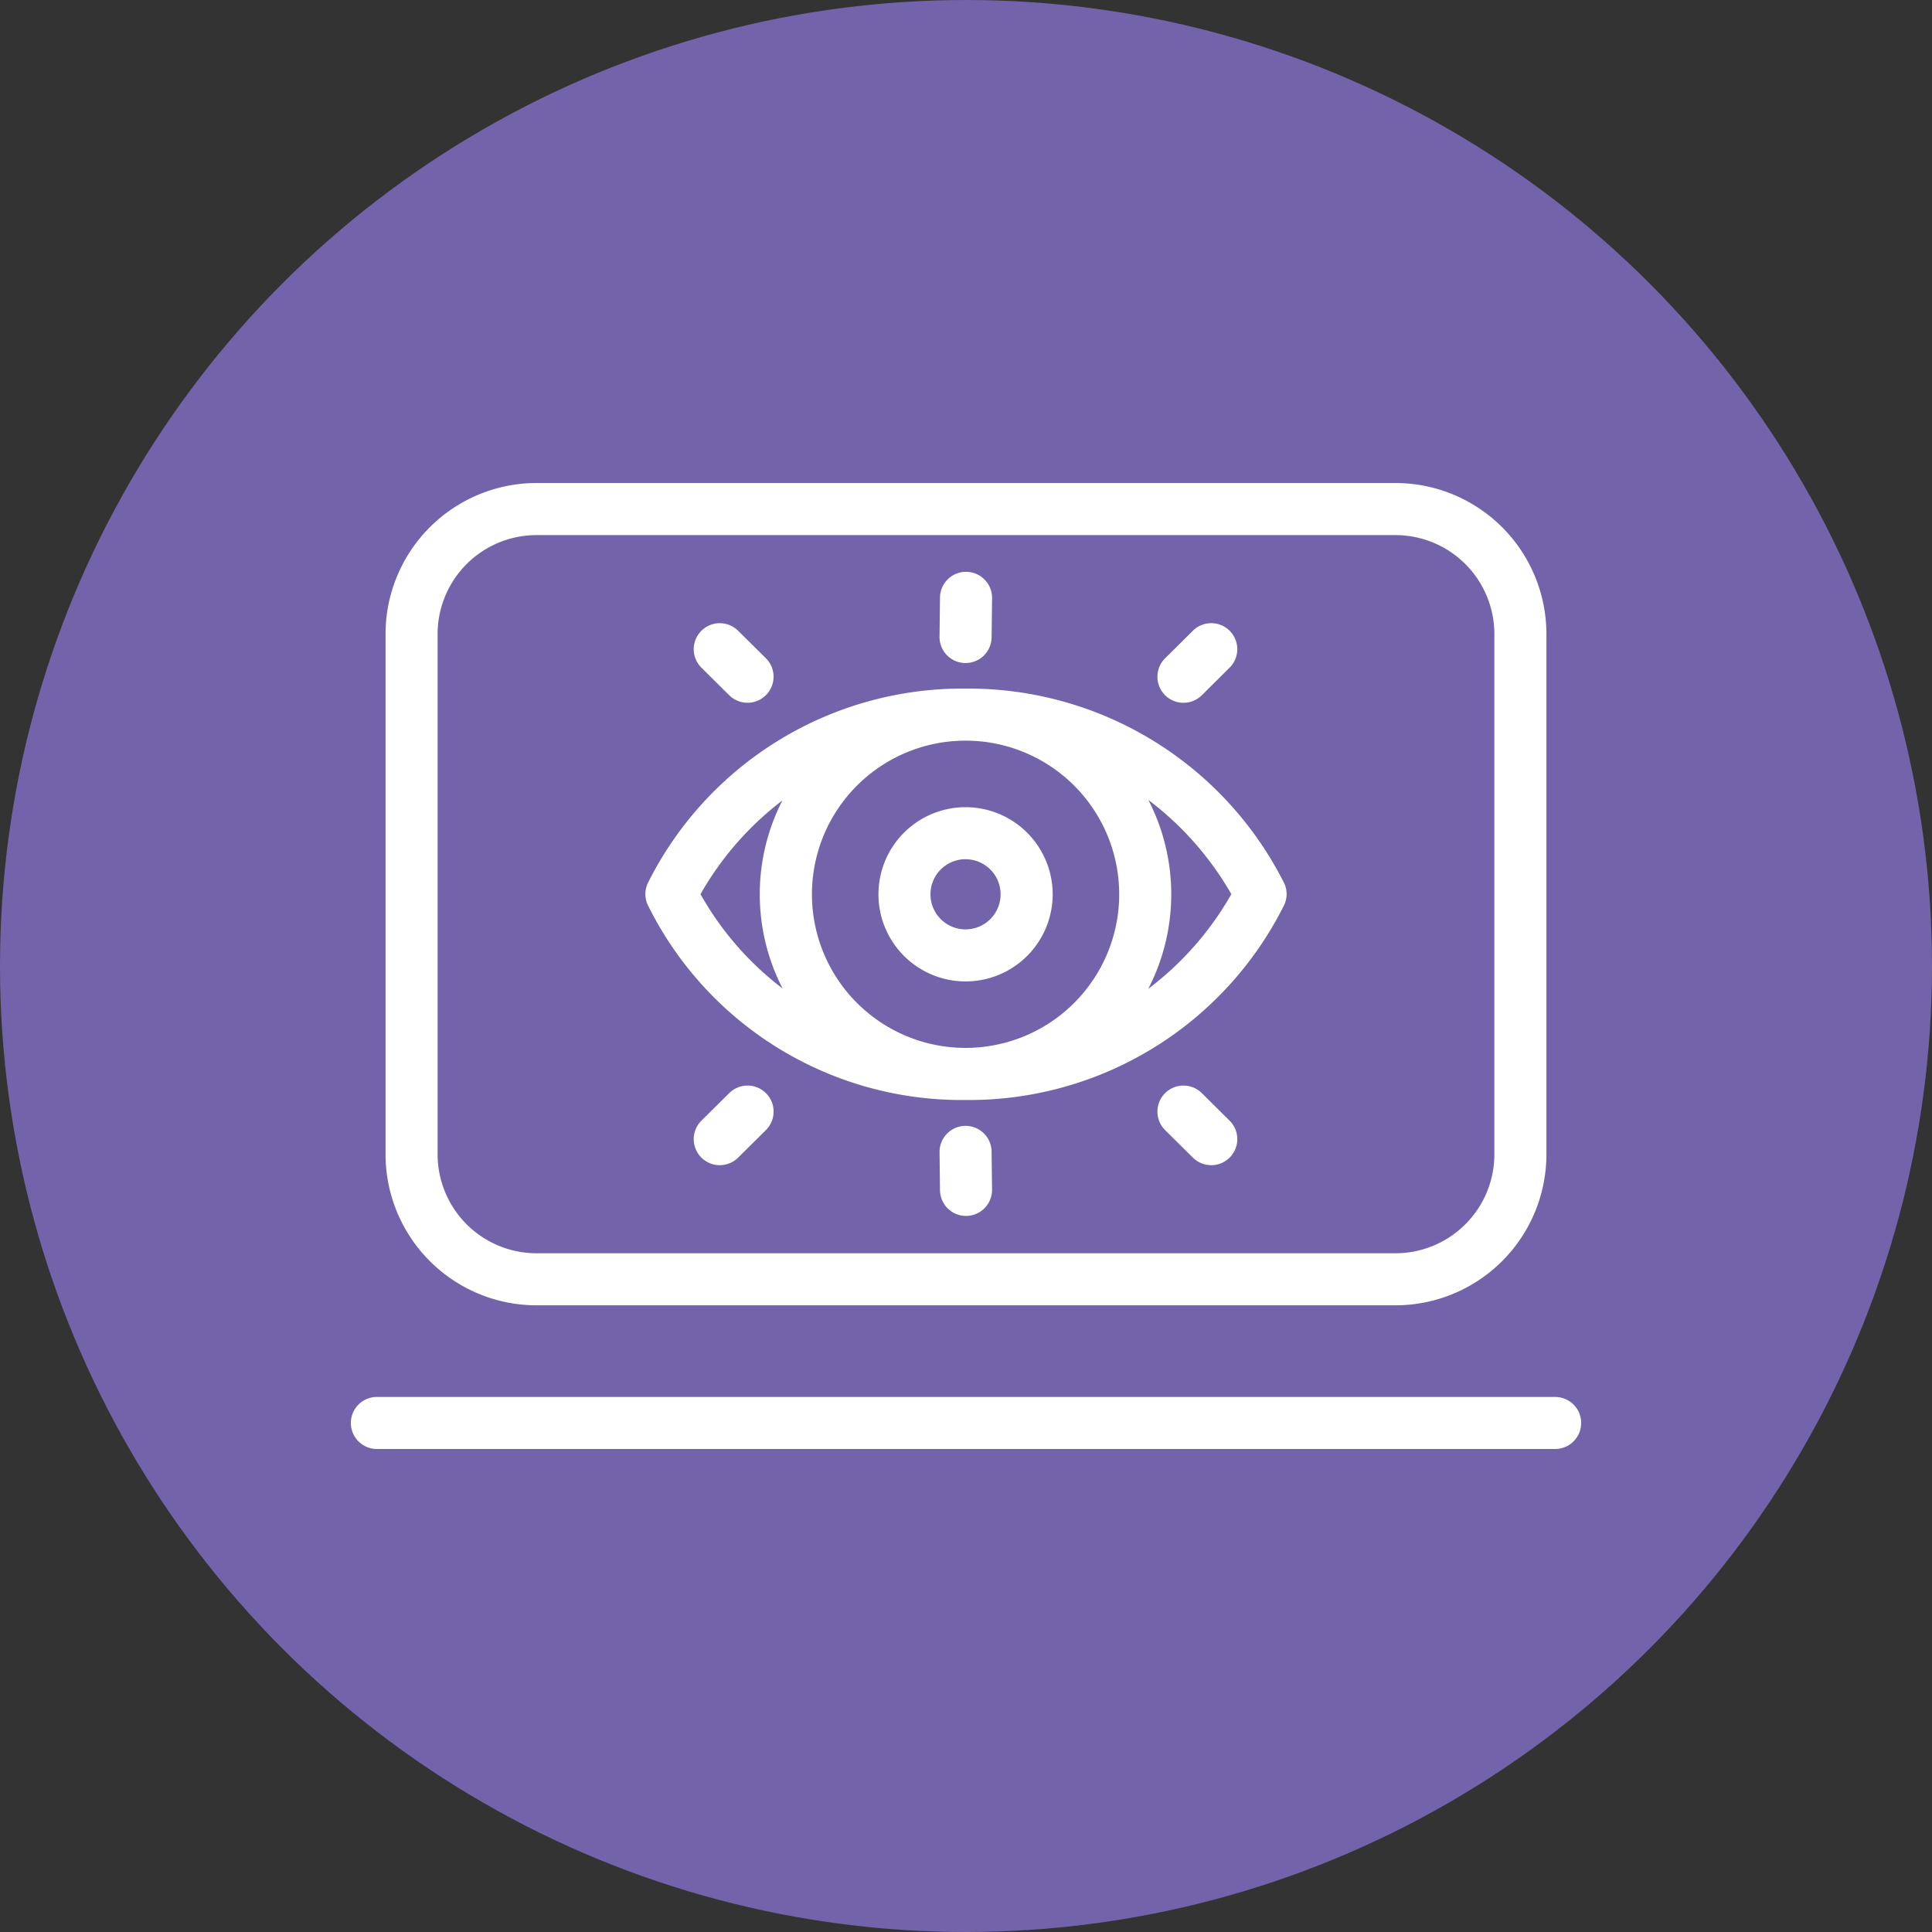
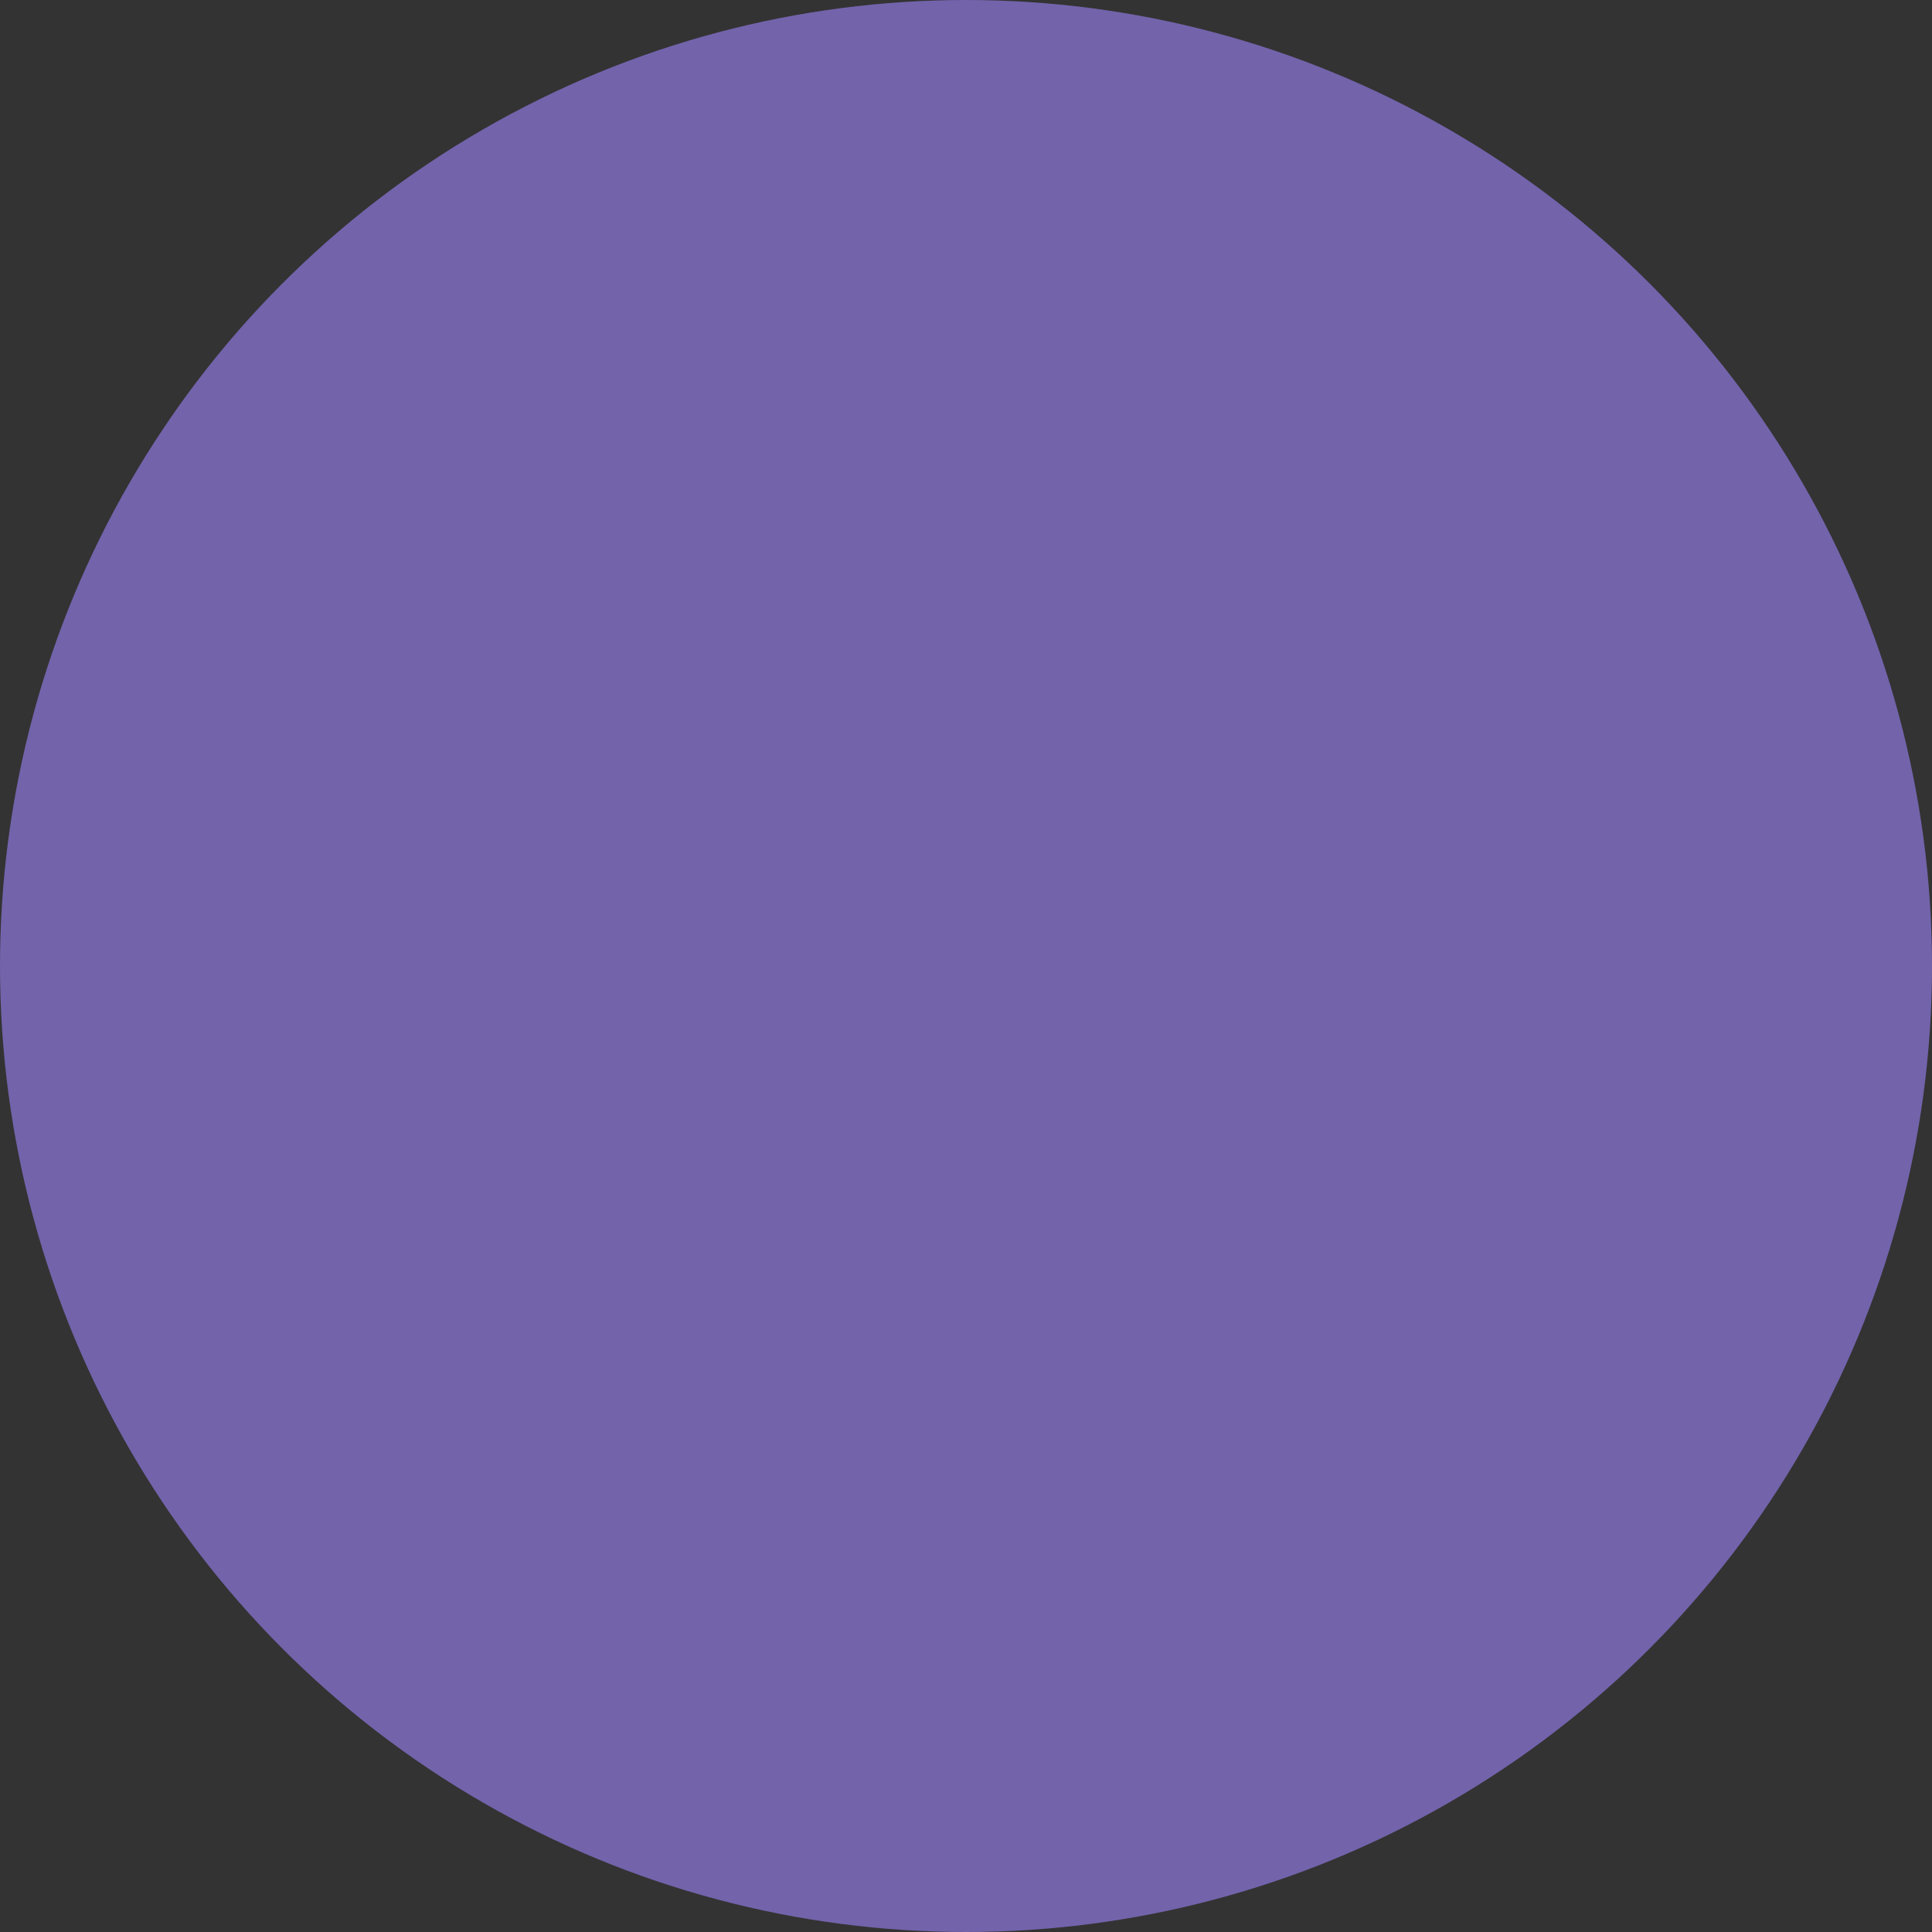
<svg xmlns="http://www.w3.org/2000/svg" width="120" height="120" viewBox="0 0 120 120">
  <rect x="0" y="0" width="120" height="120" fill="#333333" stroke="none" />
  <g id="ikon-rozpoznawalnosc" transform="translate(-375 -1913)">
    <circle id="Ellipse_236" data-name="Ellipse 236" cx="60" cy="60" r="60" transform="translate(375 1913)" fill="#7363ab" />
-     <path id="Path_4053" data-name="Path 4053" d="M1.616,48.864H74.8a1.616,1.616,0,0,0,0-3.233H1.616a1.616,1.616,0,1,0,0,3.233ZM74.258-1.756a9.384,9.384,0,0,0-9.379-9.379H11.533A9.384,9.384,0,0,0,2.154-1.756V30.56a9.384,9.384,0,0,0,9.379,9.38H64.879a9.384,9.384,0,0,0,9.379-9.38Zm-3.233,0V30.56a6.149,6.149,0,0,1-6.146,6.147H11.533A6.149,6.149,0,0,1,5.387,30.56V-1.756A6.149,6.149,0,0,1,11.533-7.9H64.879A6.149,6.149,0,0,1,71.025-1.756Zm-31.2,34.542-.028-2.43a1.617,1.617,0,0,0-3.233.038l.028,2.43a1.617,1.617,0,0,0,3.233-.038Zm14.753-4.318-1.726-1.71a1.616,1.616,0,1,0-2.275,2.3l1.726,1.71a1.616,1.616,0,1,0,2.275-2.3Zm-30.527,2.3,1.726-1.71a1.616,1.616,0,0,0-2.275-2.3l-1.726,1.71a1.616,1.616,0,1,0,2.275,2.3ZM38.18,1.634A21.822,21.822,0,0,0,18.429,13.747a1.619,1.619,0,0,0,0,1.3,21.731,21.731,0,0,0,19.752,12.14h0a21.86,21.86,0,0,0,19.8-12.134,1.614,1.614,0,0,0,0-1.31A21.943,21.943,0,0,0,38.18,1.634Zm0,3.233a9.542,9.542,0,0,1,0,19.084h0a9.542,9.542,0,0,1,0-19.084ZM49.532,8.548a12.784,12.784,0,0,1-.005,11.734,19.309,19.309,0,0,0,5.161-5.88A19.435,19.435,0,0,0,49.532,8.548Zm-22.716.024a19.3,19.3,0,0,0-5.1,5.831h0a19.151,19.151,0,0,0,5.1,5.859,12.782,12.782,0,0,1-.008-11.69ZM38.18,9a5.411,5.411,0,1,0,5.411,5.411A5.414,5.414,0,0,0,38.18,9Zm0,3.233A2.178,2.178,0,1,1,36,14.409,2.179,2.179,0,0,1,38.18,12.231ZM21.775.336,23.5,2.046a1.616,1.616,0,0,0,2.275-2.3L24.05-1.961a1.617,1.617,0,0,0-2.286.011A1.617,1.617,0,0,0,21.775.336ZM52.3-1.961,50.577-.251a1.616,1.616,0,1,0,2.275,2.3L54.578.336a1.617,1.617,0,0,0,.011-2.286A1.617,1.617,0,0,0,52.3-1.961ZM36.592-4.019l-.029,2.43a1.617,1.617,0,0,0,1.6,1.635,1.617,1.617,0,0,0,1.635-1.6l.028-2.43a1.617,1.617,0,0,0-1.6-1.635A1.617,1.617,0,0,0,36.592-4.019Z" transform="translate(396.793 1954.136)" fill="#fff" fill-rule="evenodd" />
  </g>
</svg>